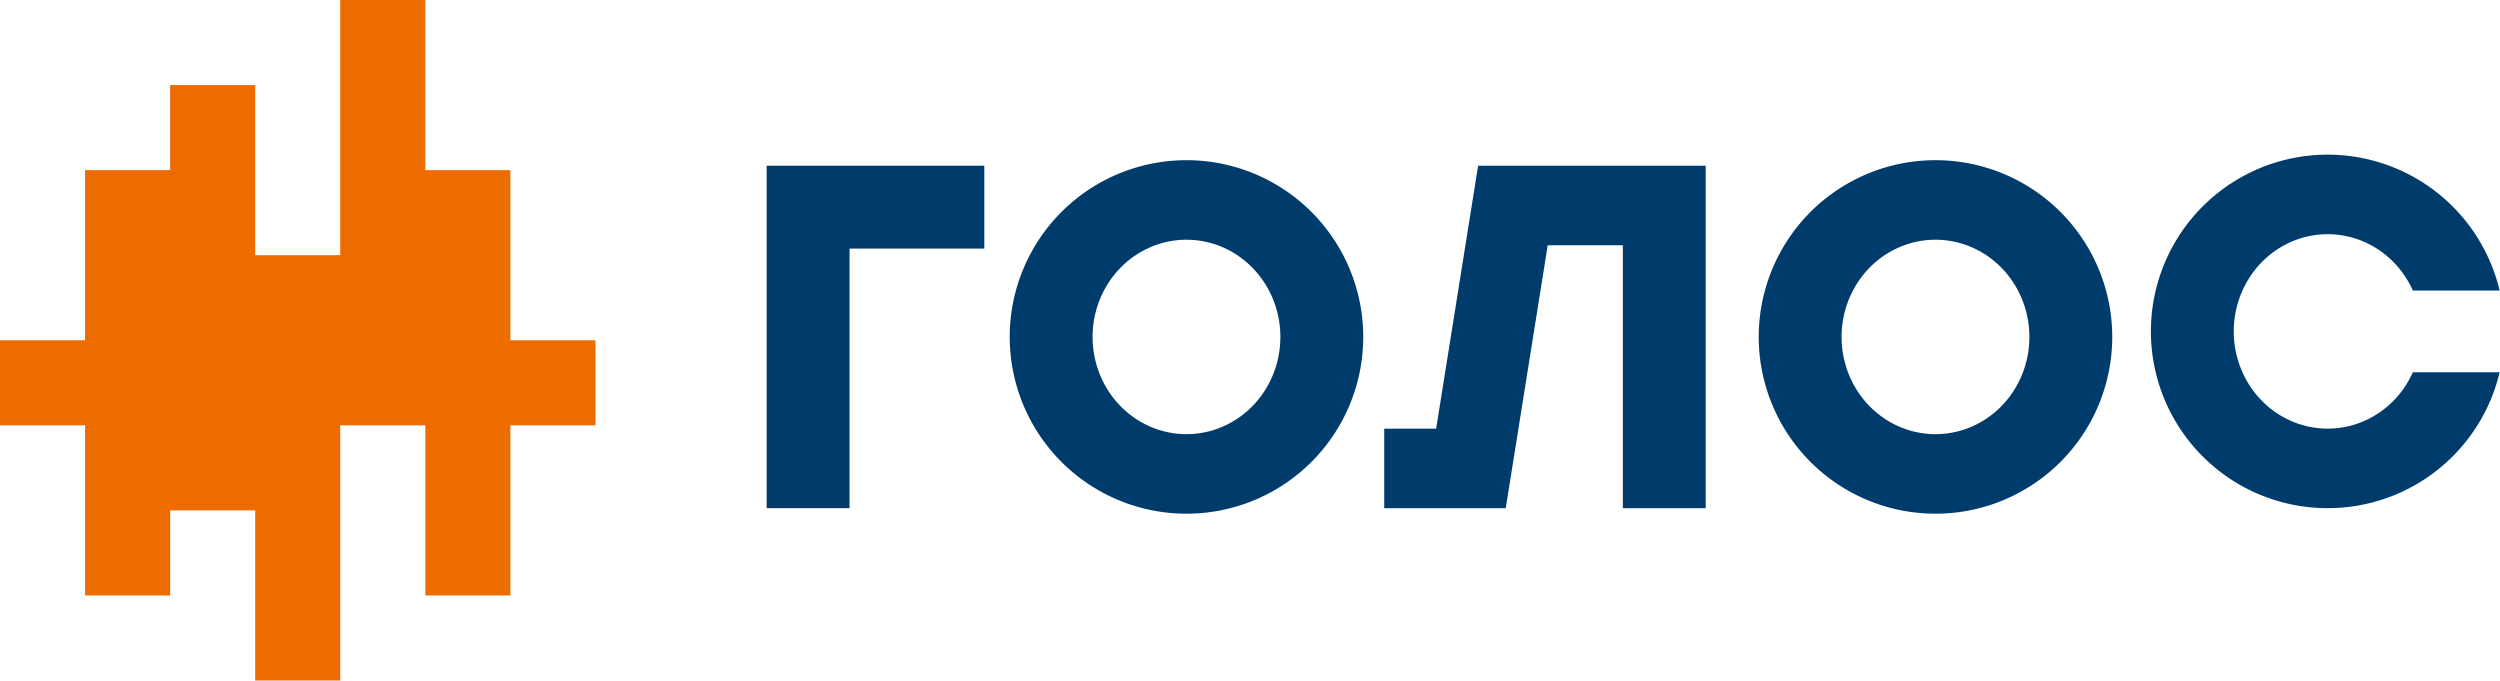
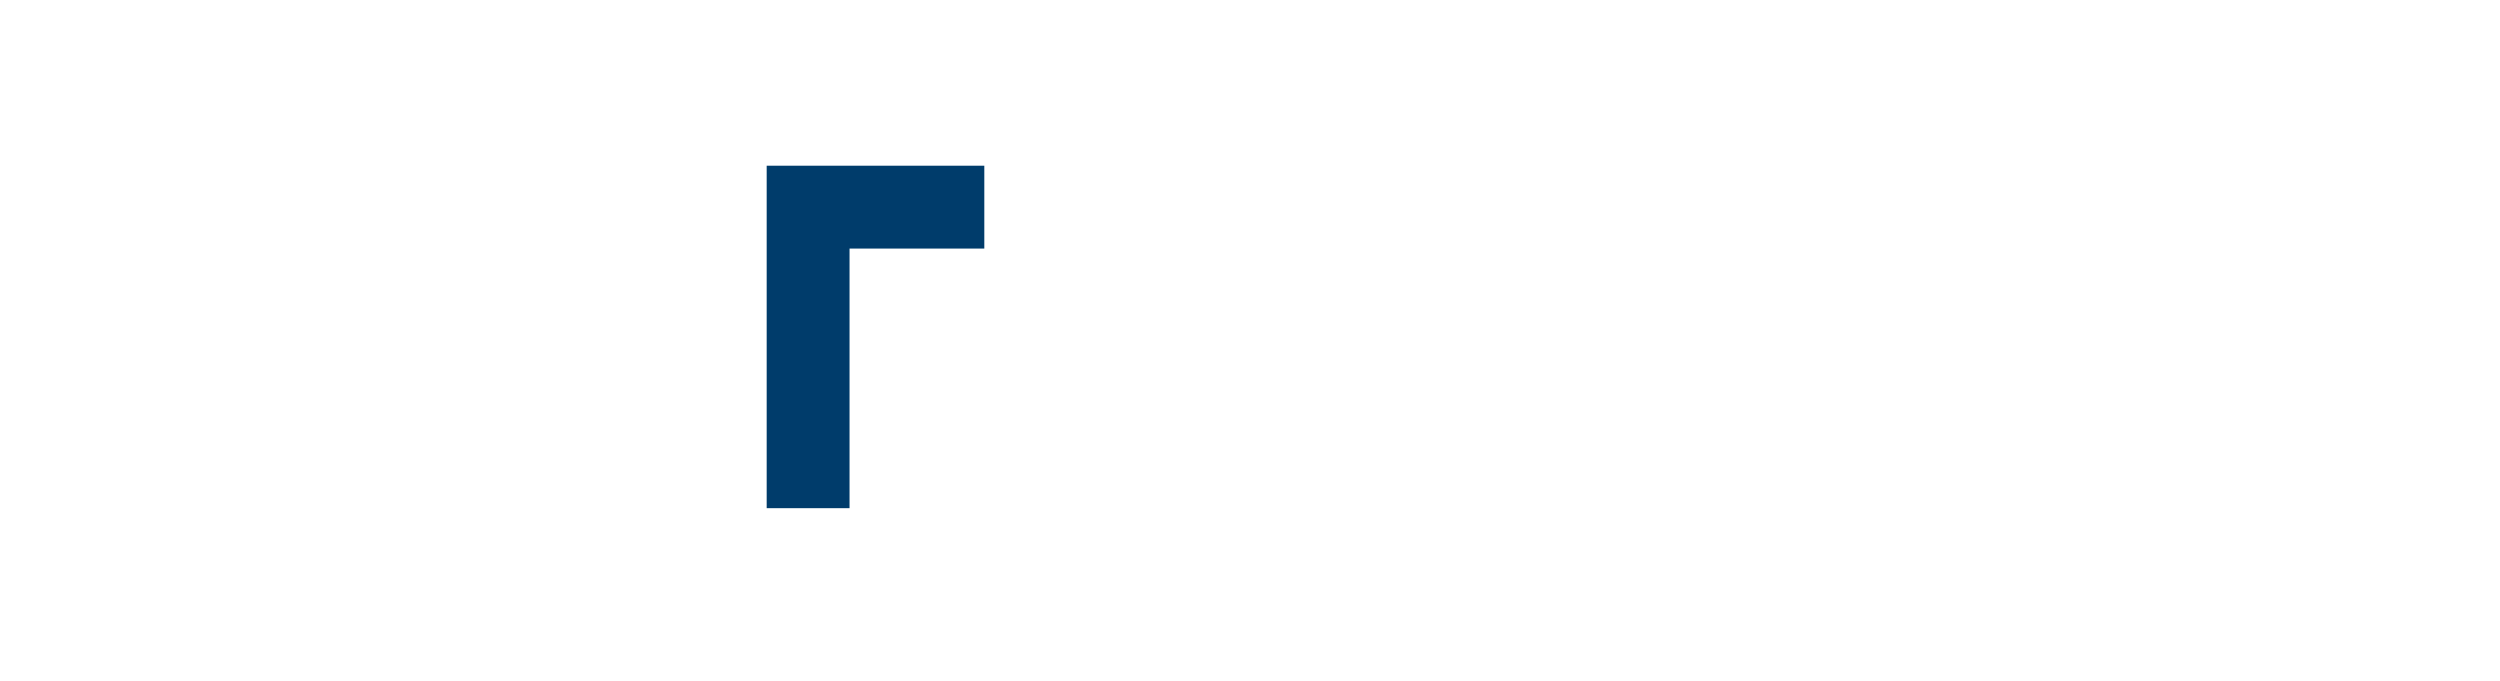
<svg xmlns="http://www.w3.org/2000/svg" xmlns:xlink="http://www.w3.org/1999/xlink" version="1.1" width="2263" height="616">
-   <path fill="#ed6c00" d="m 0,308 h 77 v -154 h 77 v -77 h 77 v 154 h 77 v -231 h 77 v 154 h 77 v 154 h 77   v 77 h -77 v 154 h -77 v -154 h -77 v 231 h -77 v -154 h -77 v 77 h -77 v -154 h -77 v -77 z" />
  <g fill="#003c6b">
    <path d="m 694,460 v -310 h 197 v 75 h -122 v 235 h -75 z" />
-     <path id="o" d="M 1074,465 a 160,160,0,0,1,0,-320 a 160,160,0,0,1,0,320 z   M 1074,393 a 85,88,0,0,0,0,-176 a 85,88,0,0,0,0,176 z" />
-     <path d="m 1253,460 v -72 h 47 l 38,-238 h 206 v 310 h -75 v -238 h -68 l -38,238 h -110 z" />
    <use xlink:href="#o" transform="translate(678,0)" />
-     <path d="m 2262.663,337 a 160,160,0,1,1,0,-74 h -78.541 a 85,88,0,1,0,0,74 h 78.541 z" />
  </g>
</svg>